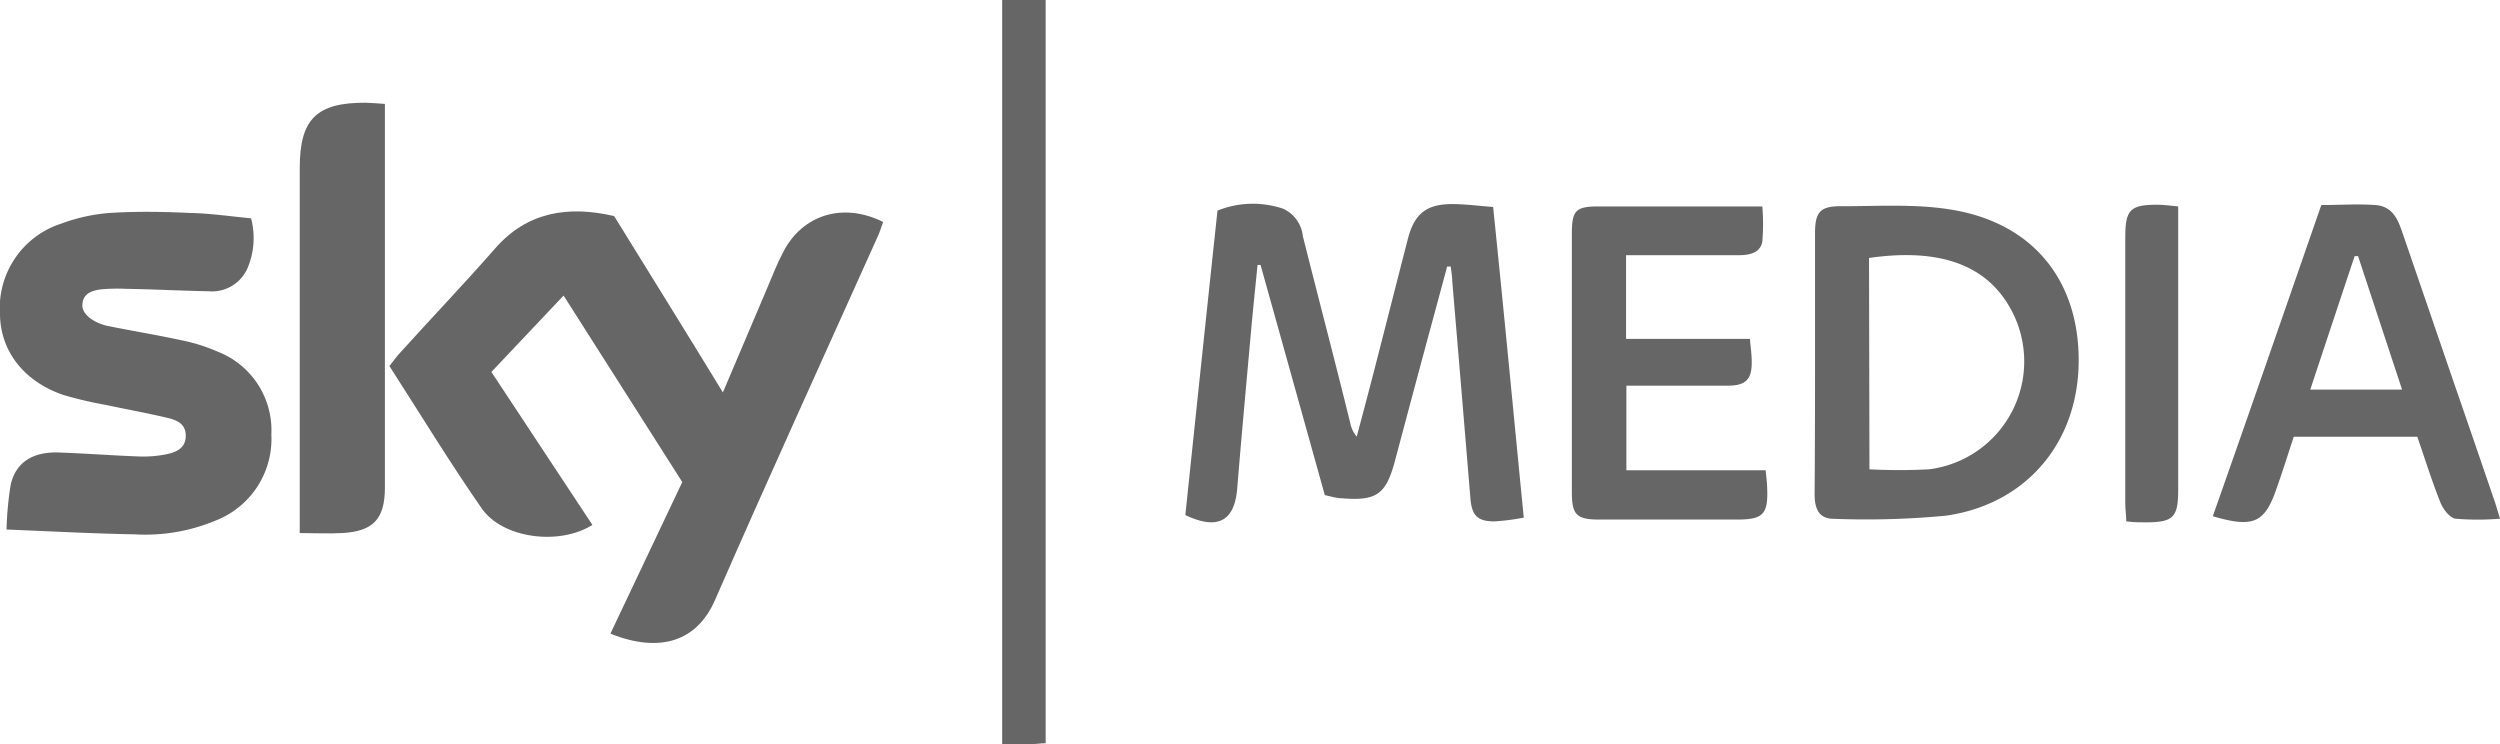
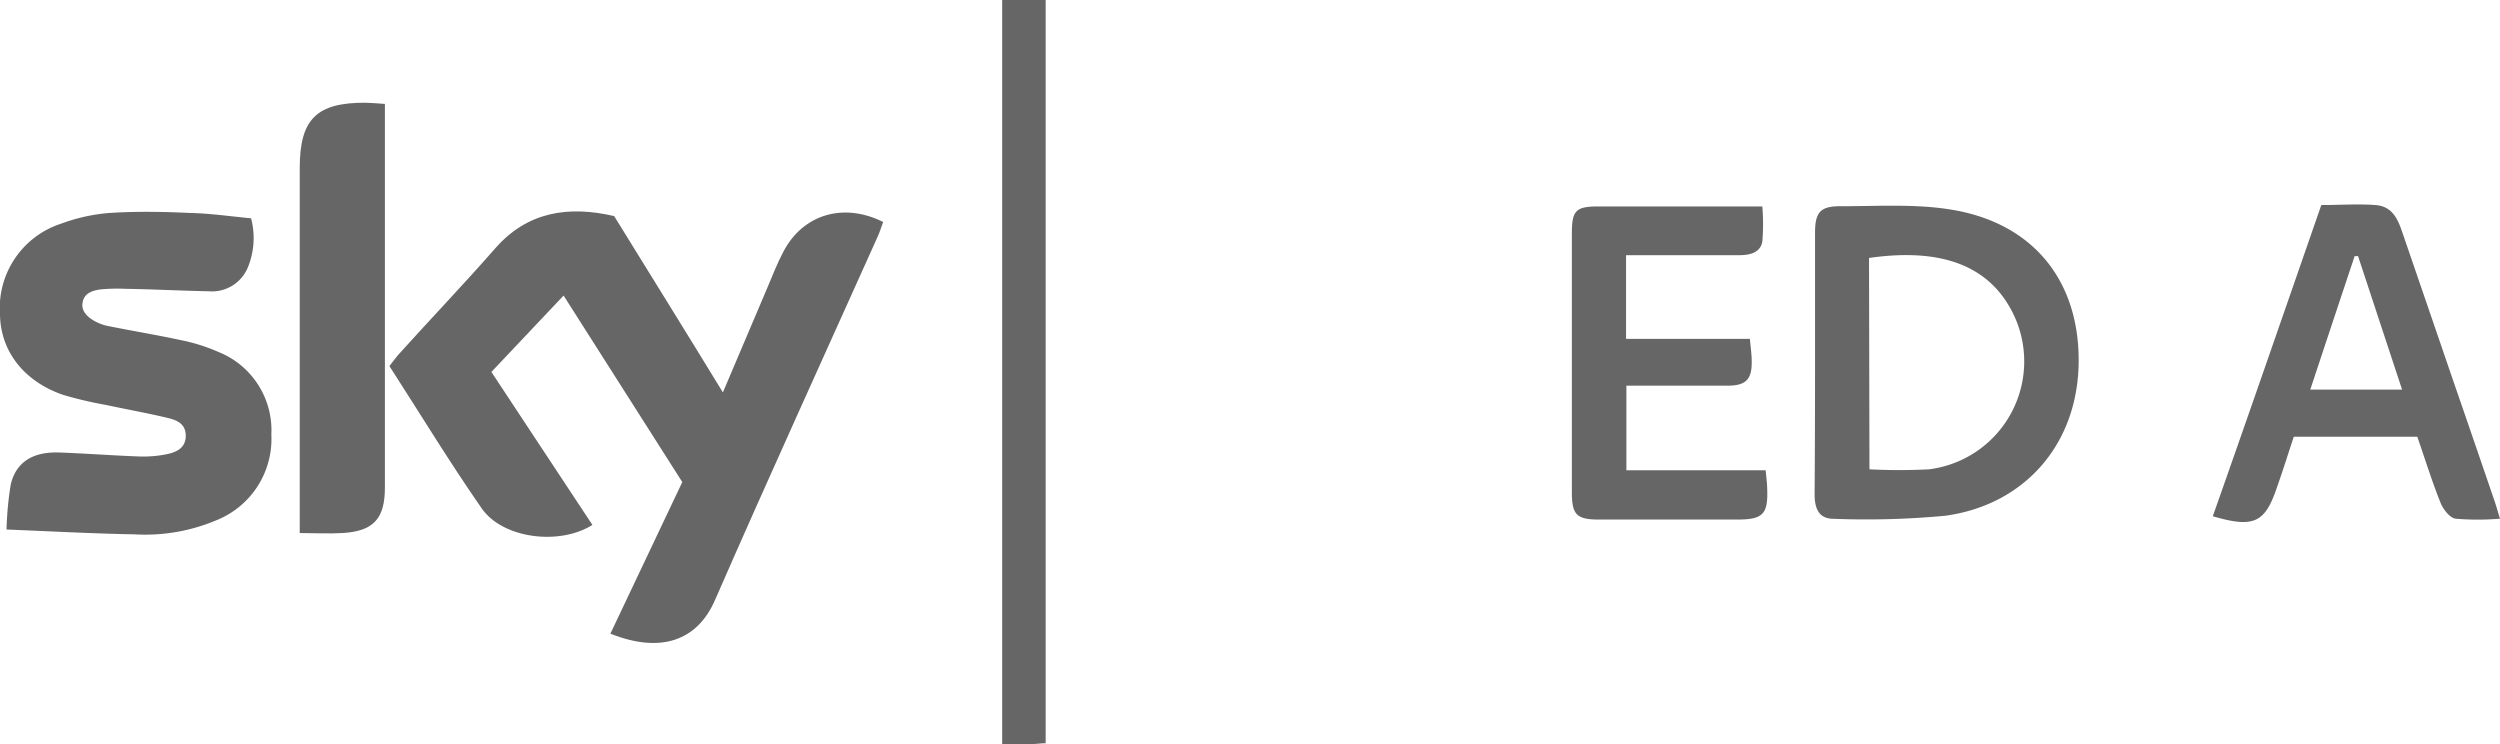
<svg xmlns="http://www.w3.org/2000/svg" viewBox="0 0 233.37 69.45">
  <defs>
    <style>.cls-1{fill:#666;}</style>
  </defs>
  <title>Asset 18</title>
  <g id="Layer_2" data-name="Layer 2">
    <g id="Layer_1-2" data-name="Layer 1">
      <path class="cls-1" d="M67.48,36.63c1.46-3.45,2.8-6.61,4.15-9.77.48-1.14.93-2.3,1.51-3.39,1.82-3.46,5.59-4.6,9.3-2.75-.17.46-.33,1-.53,1.41C76.84,33.42,71.7,44.67,66.75,56c-1.68,3.88-5.16,5-9.77,3.15L63.69,45,52.61,27.59l-6.74,7.13C49,39.49,52.16,44.22,55.3,49c-3.1,1.95-8.39,1.27-10.34-1.55-3-4.32-5.73-8.81-8.61-13.28.3-.37.53-.68.78-1,3-3.33,6.14-6.61,9.11-10s6.79-4,11.09-3C60.63,25.52,64,30.93,67.48,36.63Z" />
      <path class="cls-1" d="M23.44,20.38A7.23,7.23,0,0,1,23.12,25a3.62,3.62,0,0,1-3.63,2.19c-2.61-.05-5.21-.19-7.82-.23a16.19,16.19,0,0,0-2.32.06c-.67.1-1.58.32-1.66,1.38s1.29,1.77,2.24,2c2.34.48,4.7.86,7,1.36a16.59,16.59,0,0,1,3.4,1.07,7.87,7.87,0,0,1,5,7.73,8.17,8.17,0,0,1-5.12,8,17.06,17.06,0,0,1-7.65,1.32c-3.87-.07-7.74-.28-11.95-.45A30.7,30.7,0,0,1,1,45.24c.49-2.11,2.08-3.09,4.54-3s5,.28,7.42.37a11.05,11.05,0,0,0,2.5-.19c.93-.18,1.86-.54,1.88-1.71S16.47,39.2,15.6,39c-1.89-.45-3.8-.79-5.71-1.2a36.13,36.13,0,0,1-4-.94C2.23,35.6.05,32.78,0,29.37a8.28,8.28,0,0,1,5.7-8.49,16.71,16.71,0,0,1,4.51-1c2.51-.16,5-.12,7.56,0C19.62,19.92,21.46,20.19,23.44,20.38Z" />
-       <path class="cls-1" d="M135.09,24.88l-2.34,8.66q-1.27,4.73-2.53,9.47c-.85,3.16-1.71,3.77-5,3.5-.48,0-1-.18-1.55-.29q-3-10.76-6-21.49l-.28,0c-.18,1.81-.37,3.63-.54,5.44-.46,5.15-.94,10.3-1.36,15.45-.25,3-1.8,3.91-4.84,2.46q1.47-14.1,3-28.42a8.84,8.84,0,0,1,6.12-.18,3.17,3.17,0,0,1,1.85,2.57c1.46,5.82,3,11.65,4.43,17.47a2.79,2.79,0,0,0,.6,1.24q.8-3,1.58-6c1.07-4.15,2.12-8.3,3.19-12.45.6-2.34,1.72-3.26,4.14-3.26,1.23,0,2.45.17,3.82.27,1,9.69,1.9,19.21,2.86,29a21.19,21.19,0,0,1-2.74.35c-1.59,0-2.11-.56-2.24-2.14q-.84-10.19-1.7-20.35c0-.43-.09-.86-.14-1.3Z" />
      <path class="cls-1" d="M169.43,33.81c0-4,0-8,0-12.06,0-2,.52-2.53,2.53-2.5,3.35,0,6.76-.22,10,.29,7.73,1.18,12.12,6.56,12.08,14.19s-4.94,13.36-12.41,14.41a79,79,0,0,1-10.45.29c-1.27,0-1.79-.77-1.79-2.29C169.42,42,169.43,37.92,169.43,33.81Zm5.08,10a53.93,53.93,0,0,0,5.56,0,10.15,10.15,0,0,0,7.4-15.36c-2.55-4.22-7.3-5.19-13-4.37Z" />
      <path class="cls-1" d="M216.69,19.14c1.72,0,3.4-.12,5.05,0s2.13,1.41,2.57,2.72q2.37,6.9,4.73,13.79,1.91,5.52,3.78,11c.16.45.29.91.55,1.77a25,25,0,0,1-4.15,0c-.55-.08-1.17-.9-1.41-1.51-.8-2-1.44-4.07-2.16-6.14H214.12c-.51,1.53-1,3.11-1.56,4.69-1.12,3.34-2.15,3.86-6,2.73C209.92,38.67,213.24,29.07,216.69,19.14Zm3.43,4.77-.32,0c-1.37,4.11-2.74,8.23-4.14,12.46h8.57Z" />
      <path class="cls-1" d="M35.93,9.7V45.51c0,2.93-1.08,4.09-4,4.25-1.26.07-2.53,0-3.95,0V15.67c0-4.56,1.58-6.11,6.17-6.08C34.65,9.6,35.18,9.65,35.93,9.7Z" />
      <path class="cls-1" d="M151.79,23.79v7.84h11.56c.07.84.18,1.53.17,2.22,0,1.59-.59,2.14-2.19,2.15h-9.51v7.9h13c.06.66.13,1.13.14,1.6.11,2.49-.35,3-2.81,3H149.28c-2.12,0-2.55-.45-2.55-2.57q0-12.06,0-24.13c0-2.14.36-2.52,2.43-2.53h15.35a19.88,19.88,0,0,1,0,3.29c-.18,1-1.13,1.25-2.07,1.26H151.79Z" />
      <path class="cls-1" d="M97.61,69.38c-.45,0-.8.07-1.15.07H93.55V0h4.06Z" />
-       <path class="cls-1" d="M203.33,19.27V45.76c0,2.53-.46,3-3,3-.57,0-1.14,0-1.85-.09,0-.6-.09-1.11-.09-1.62q0-12.46,0-24.94c0-2.54.47-3,3-3C202,19.11,202.59,19.2,203.33,19.27Z" />
    </g>
  </g>
</svg>